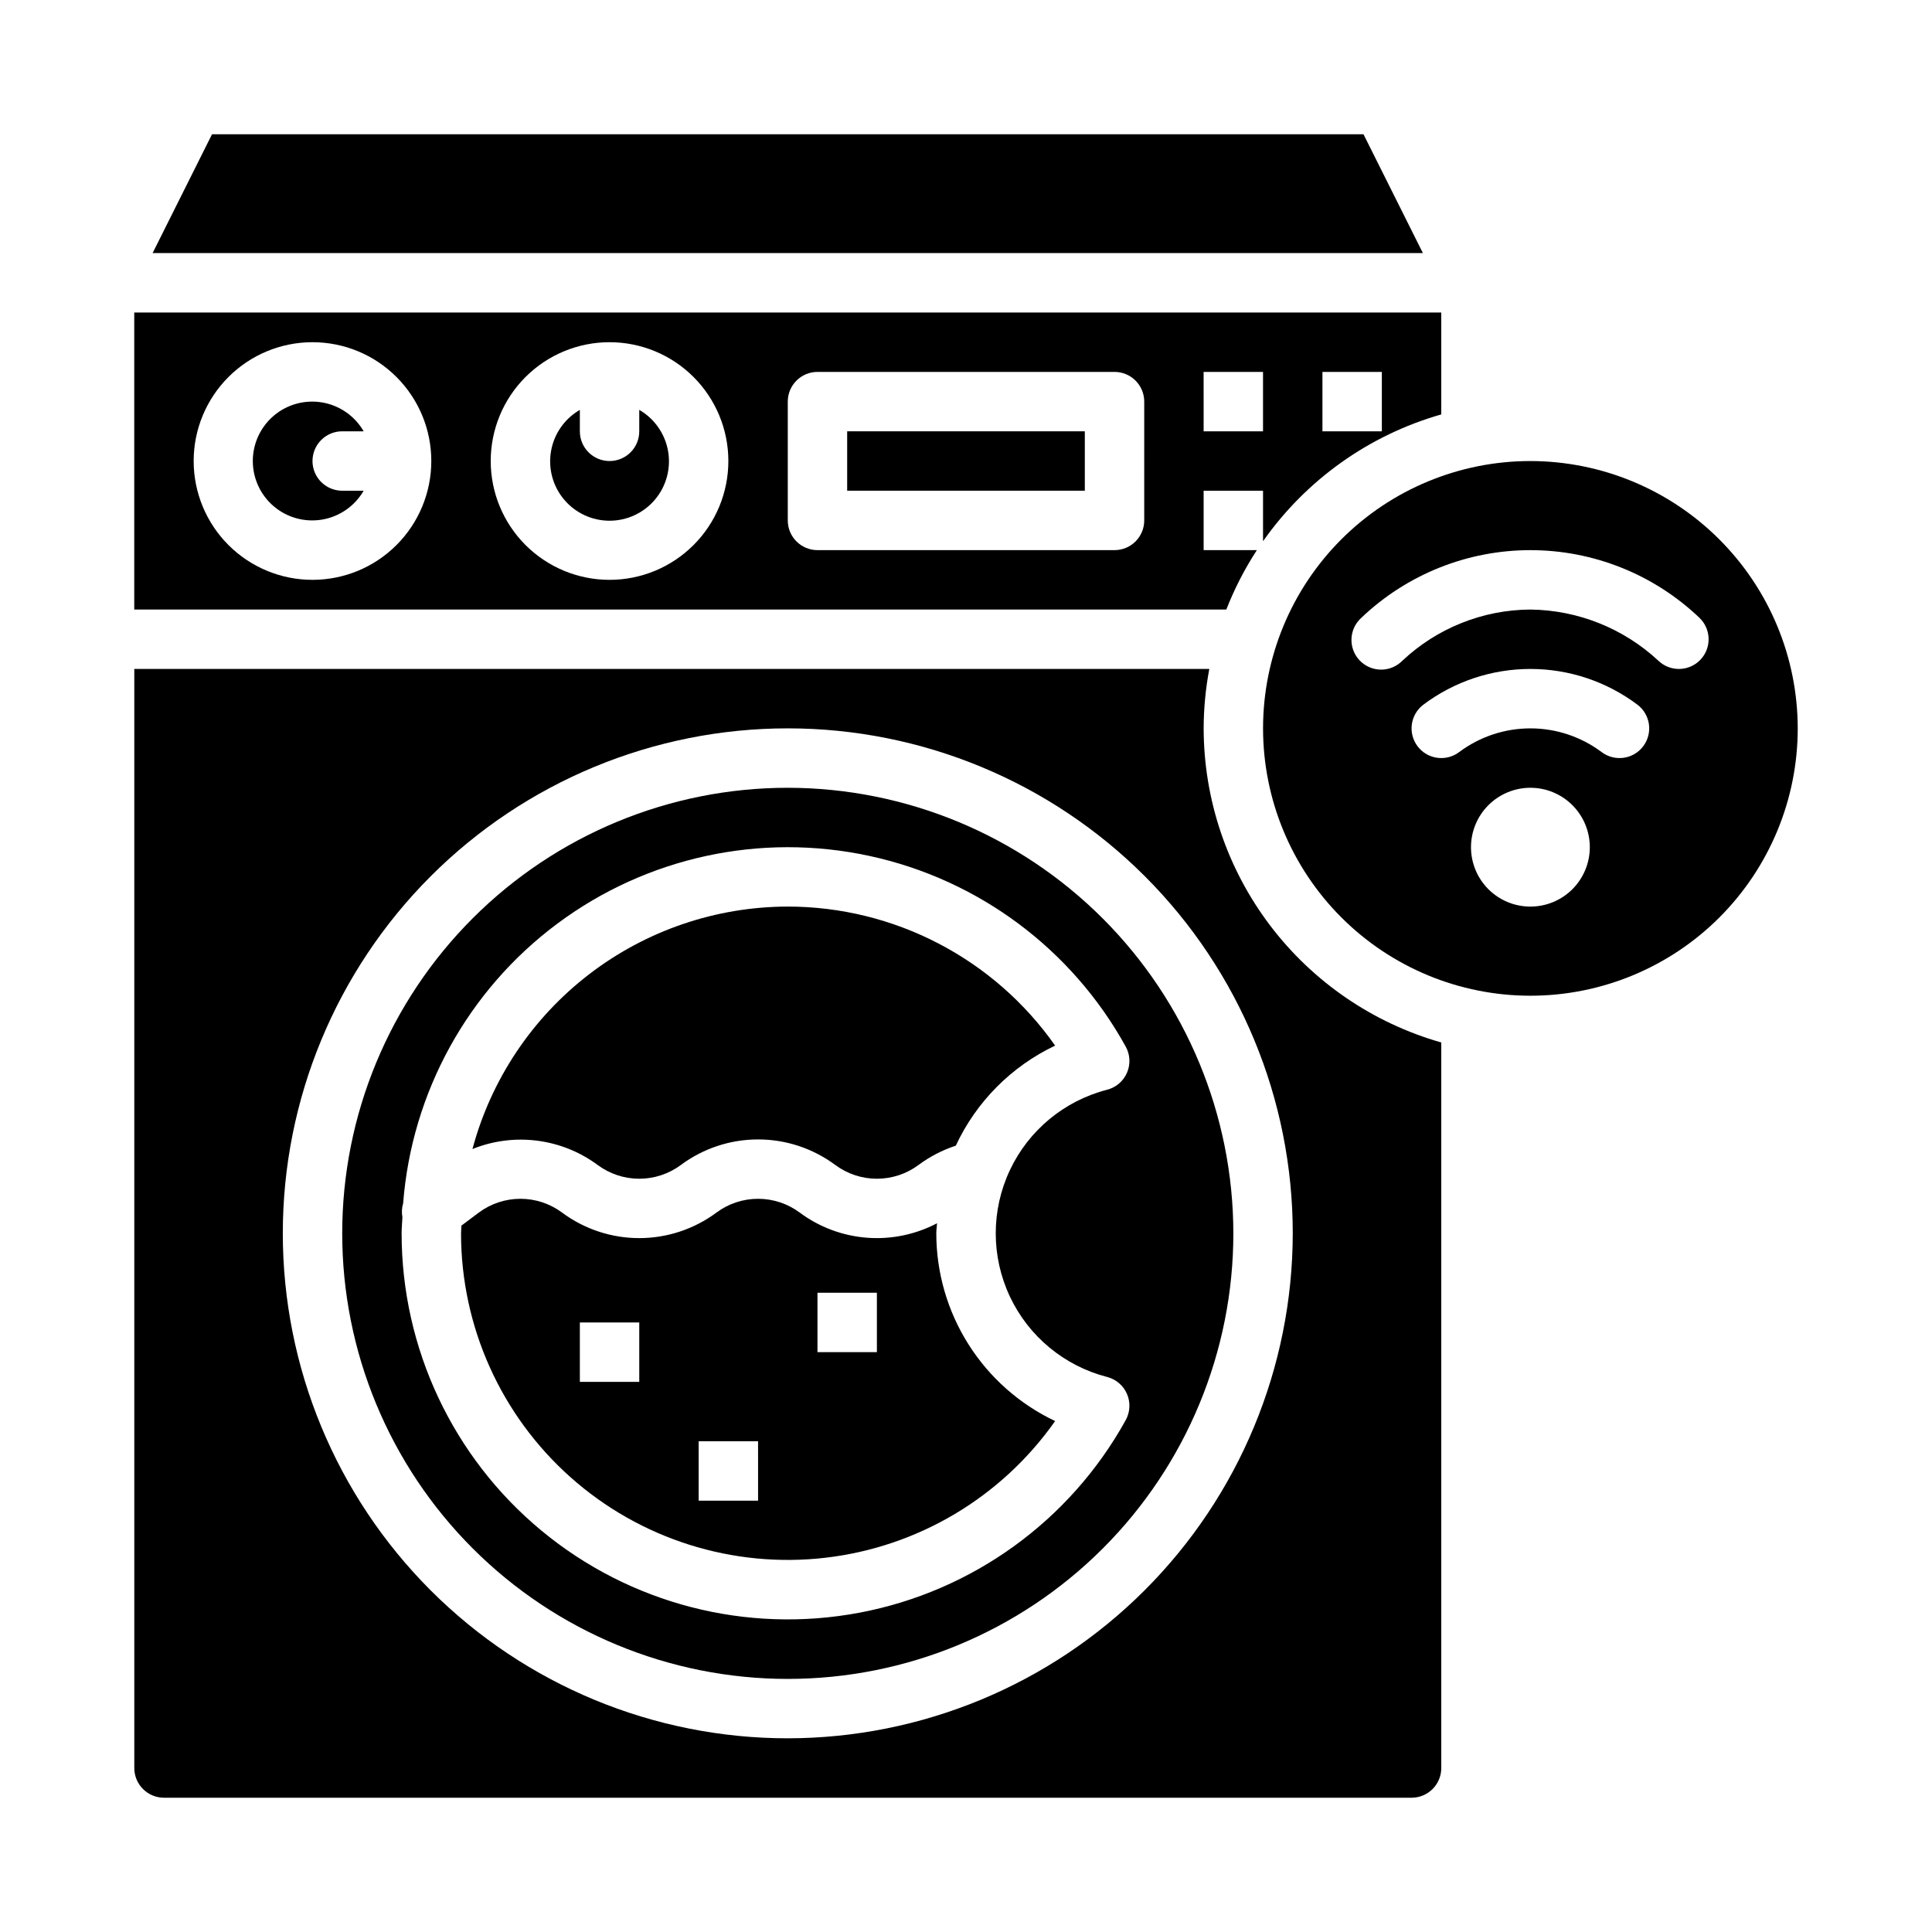
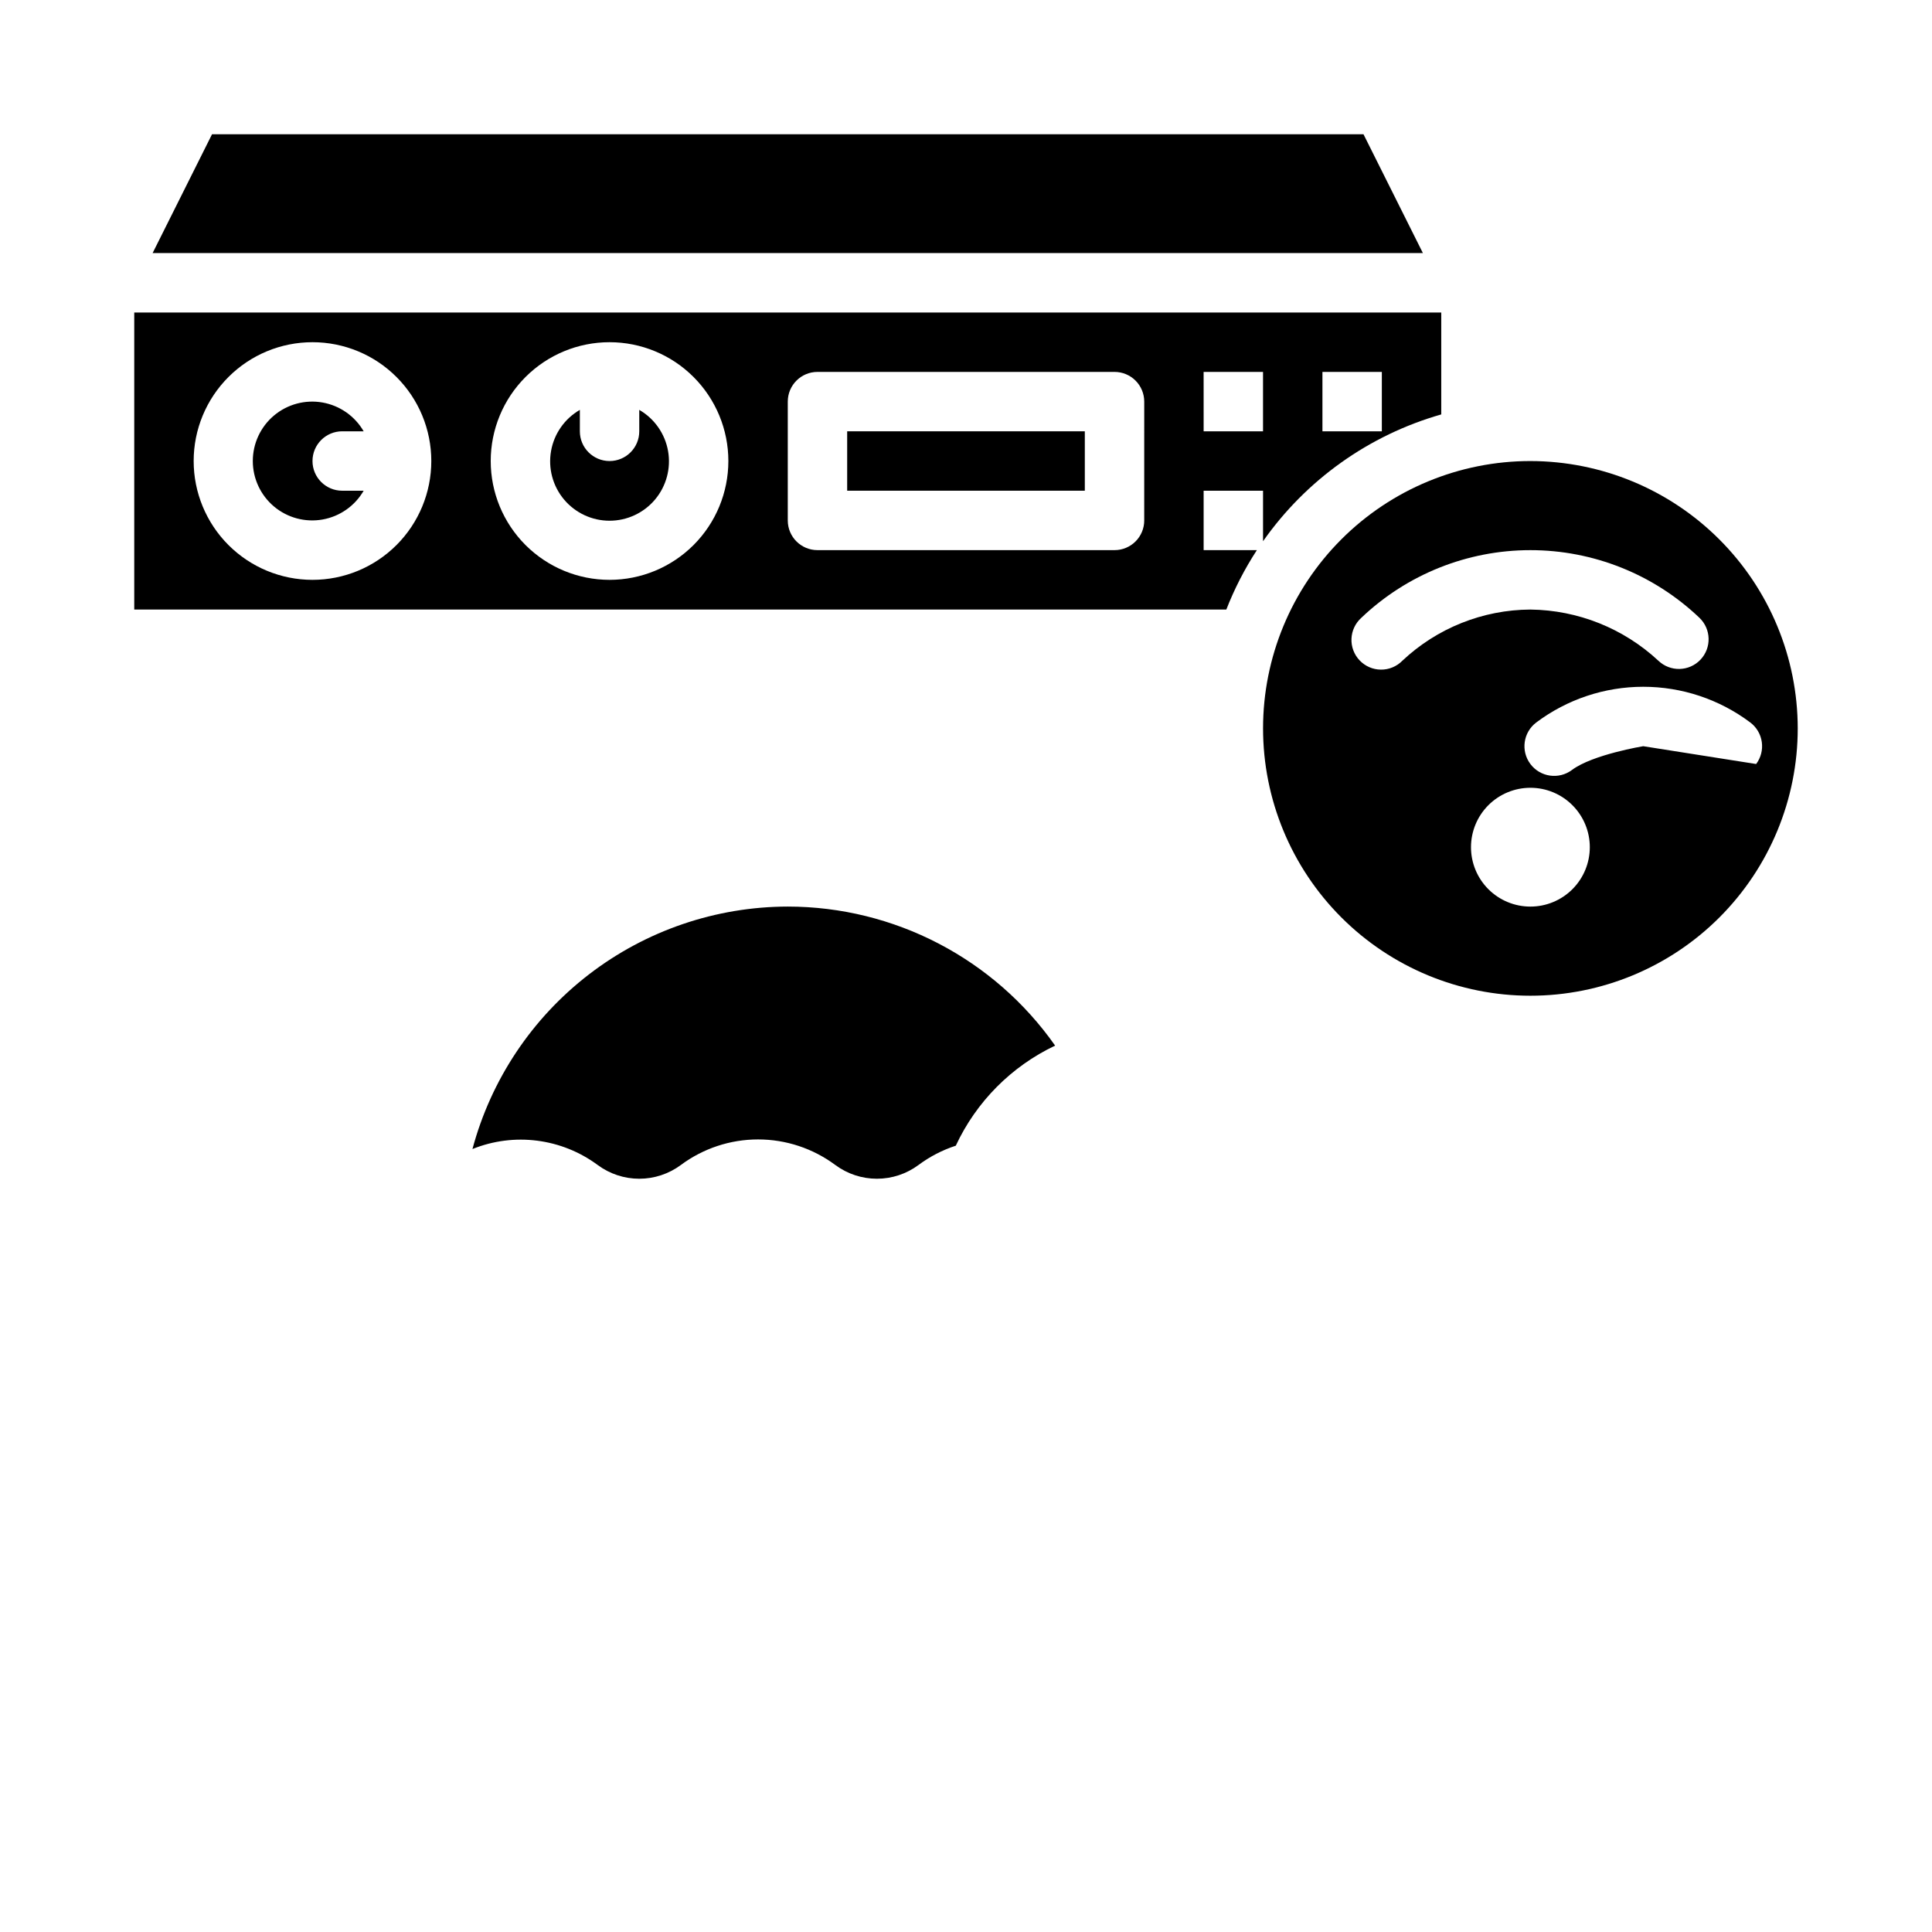
<svg xmlns="http://www.w3.org/2000/svg" fill="#000000" width="800px" height="800px" version="1.1" viewBox="144 144 512 512">
  <g>
    <path d="m368.51 258.3h62.977v15.742h-62.977z" />
    <path d="m234.69 258.3h5.684c-2.328-4.027-6.32-6.824-10.902-7.633-4.582-0.809-9.289 0.453-12.855 3.445-3.562 2.992-5.621 7.406-5.621 12.062 0 4.652 2.059 9.066 5.621 12.059 3.566 2.992 8.273 4.254 12.855 3.445 4.582-0.809 8.574-3.602 10.902-7.633h-5.684c-4.348 0-7.875-3.523-7.875-7.871 0-4.348 3.527-7.875 7.875-7.875z" />
    <path d="m505.34 179.58h-305.15l-15.746 31.488h336.64z" />
    <path d="m313.41 252.62v5.684c0 4.348-3.523 7.875-7.871 7.875s-7.871-3.527-7.871-7.875v-5.684c-4.031 2.328-6.828 6.32-7.633 10.902-0.809 4.582 0.449 9.289 3.441 12.855 2.992 3.562 7.406 5.621 12.062 5.621 4.652 0 9.066-2.059 12.059-5.621 2.992-3.566 4.254-8.273 3.445-12.855-0.809-4.582-3.602-8.574-7.633-10.902z" />
    <path d="m352.77 384.25c-19.055 0.035-37.566 6.348-52.672 17.961-15.105 11.617-25.961 27.883-30.891 46.293 11.047-4.457 23.609-2.852 33.184 4.234 3.188 2.363 7.051 3.641 11.02 3.641s7.832-1.277 11.02-3.641c5.918-4.402 13.094-6.777 20.469-6.777s14.551 2.375 20.469 6.777c3.188 2.363 7.051 3.641 11.02 3.641s7.832-1.277 11.02-3.641c2.996-2.231 6.336-3.961 9.887-5.117 5.418-11.637 14.73-21.016 26.324-26.523-16.211-23.078-42.641-36.824-70.848-36.848z" />
    <path d="m477.08 289.79h-14.105v-15.742h15.742v13.383c11.43-16.285 28.102-28.148 47.23-33.605v-27.012h-346.37v78.723h289.41c2.152-5.512 4.863-10.789 8.094-15.746zm17.379-47.23h15.742v15.742h-15.742zm-31.488 0h15.742v15.742h-15.738zm-236.16 55.105c-8.352 0-16.359-3.32-22.266-9.223-5.902-5.906-9.223-13.918-9.223-22.266 0-8.352 3.32-16.363 9.223-22.266 5.906-5.906 13.914-9.223 22.266-9.223s16.363 3.316 22.266 9.223c5.906 5.902 9.223 13.914 9.223 22.266 0 8.348-3.316 16.359-9.223 22.266-5.902 5.902-13.914 9.223-22.266 9.223zm78.719 0h0.004c-8.352 0-16.359-3.32-22.266-9.223-5.906-5.906-9.223-13.918-9.223-22.266 0-8.352 3.316-16.363 9.223-22.266 5.906-5.906 13.914-9.223 22.266-9.223 8.352 0 16.359 3.316 22.266 9.223 5.902 5.902 9.223 13.914 9.223 22.266 0 8.348-3.32 16.359-9.223 22.266-5.906 5.902-13.914 9.223-22.266 9.223zm141.7-15.742 0.004-0.004c0 2.09-0.828 4.09-2.305 5.566-1.477 1.477-3.481 2.305-5.566 2.305h-78.723c-4.348 0-7.871-3.523-7.871-7.871v-31.488c0-4.348 3.523-7.871 7.871-7.871h78.723c2.086 0 4.09 0.828 5.566 2.305 1.477 1.477 2.305 3.481 2.305 5.566z" />
-     <path d="m392.32 468.18c-5.719 3.004-12.172 4.328-18.609 3.828-6.441-0.504-12.609-2.816-17.793-6.672-3.188-2.367-7.051-3.644-11.02-3.644s-7.832 1.277-11.02 3.644c-5.918 4.402-13.094 6.777-20.469 6.777s-14.551-2.375-20.469-6.777c-3.188-2.367-7.051-3.644-11.02-3.644s-7.832 1.277-11.02 3.644l-4.621 3.465c0 0.684-0.102 1.355-0.102 2.047 0.012 24.695 10.566 48.207 29.008 64.629 18.445 16.422 43.023 24.188 67.555 21.344 24.527-2.844 46.68-16.027 60.875-36.23-9.418-4.461-17.375-11.504-22.949-20.309-5.574-8.805-8.535-19.012-8.539-29.434 0-0.906 0.152-1.773 0.191-2.668zm-78.91 42.027h-15.742v-15.746h15.742zm31.488 31.488h-15.746v-15.746h15.742zm31.488-39.359h-15.746v-15.746h15.742z" />
-     <path d="m549.57 266.18c-18.789 0-36.809 7.461-50.098 20.75-13.285 13.285-20.75 31.305-20.75 50.098 0 18.789 7.465 36.809 20.75 50.098 13.289 13.285 31.309 20.75 50.098 20.75 18.789 0 36.812-7.465 50.098-20.75 13.285-13.289 20.75-31.309 20.75-50.098-0.02-18.785-7.492-36.793-20.773-50.074-13.281-13.285-31.289-20.754-50.074-20.773zm0 118.08v-0.004c-4.176 0-8.18-1.656-11.133-4.609s-4.609-6.957-4.609-11.133 1.656-8.18 4.609-11.133 6.957-4.613 11.133-4.613c4.176 0 8.18 1.66 11.133 4.613s4.613 6.957 4.613 11.133-1.66 8.18-4.613 11.133-6.957 4.609-11.133 4.609zm29.914-42.508v-0.004c-2.609 3.477-7.543 4.184-11.02 1.574-5.453-4.09-12.082-6.297-18.895-6.297s-13.441 2.207-18.891 6.297c-3.481 2.609-8.414 1.902-11.023-1.574-2.609-3.481-1.902-8.414 1.574-11.02 8.176-6.133 18.121-9.449 28.34-9.449s20.164 3.316 28.34 9.449c1.672 1.25 2.773 3.117 3.07 5.184 0.293 2.066-0.242 4.164-1.496 5.836zm15.152-22.914v-0.008c-1.438 1.516-3.418 2.394-5.504 2.449-2.09 0.055-4.113-0.727-5.625-2.164-9.23-8.59-21.328-13.434-33.938-13.578-12.621 0.066-24.746 4.918-33.938 13.57-1.492 1.52-3.543 2.371-5.676 2.352-2.133-0.016-4.168-0.898-5.637-2.445-1.473-1.543-2.254-3.621-2.164-5.75 0.09-2.133 1.039-4.137 2.629-5.555 12.074-11.5 28.113-17.914 44.785-17.914 16.676 0 32.711 6.414 44.785 17.914 3.148 2.996 3.273 7.973 0.281 11.121z" />
-     <path d="m462.98 337.02c0.016-5.285 0.52-10.555 1.5-15.746h-284.89v291.27c0 2.09 0.828 4.09 2.305 5.566 1.477 1.477 3.481 2.305 5.566 2.305h330.62c2.09 0 4.09-0.828 5.566-2.305 1.477-1.477 2.305-3.477 2.305-5.566v-192.28c-18.113-5.152-34.055-16.062-45.418-31.082-11.359-15.016-17.523-33.324-17.555-52.156zm-110.21 267.65c-35.492 0-69.531-14.102-94.629-39.195-25.094-25.098-39.195-59.137-39.195-94.629 0-35.492 14.102-69.531 39.195-94.629 25.098-25.098 59.137-39.195 94.629-39.195s69.531 14.098 94.629 39.195c25.098 25.098 39.195 59.137 39.195 94.629-0.039 35.48-14.152 69.496-39.238 94.582-25.09 25.09-59.105 39.203-94.586 39.242z" />
-     <path d="m352.77 352.77c-31.316 0-61.352 12.441-83.496 34.586-22.145 22.145-34.582 52.18-34.582 83.496s12.438 61.352 34.582 83.496 52.18 34.582 83.496 34.582 61.352-12.438 83.496-34.582 34.586-52.18 34.586-83.496c-0.035-31.309-12.488-61.32-34.625-83.457-22.137-22.137-52.148-34.59-83.457-34.625zm89.898 75.508c-0.961 2.238-2.906 3.902-5.266 4.512-11.344 2.914-20.793 10.734-25.781 21.332-4.984 10.594-4.984 22.863 0 33.461 4.988 10.594 14.438 18.414 25.781 21.328 2.359 0.609 4.305 2.277 5.266 4.516 0.961 2.234 0.836 4.793-0.344 6.926-14.746 26.66-40.605 45.363-70.539 51.023s-60.836-2.309-84.297-21.746c-23.465-19.434-37.047-48.312-37.055-78.777 0-1.441 0.156-2.844 0.211-4.266h0.004c-0.234-1.227-0.172-2.492 0.188-3.688 2.277-29.449 17.176-56.477 40.863-74.125 23.684-17.645 53.844-24.191 82.715-17.945 28.871 6.242 53.633 24.664 67.91 50.523 1.18 2.133 1.309 4.688 0.344 6.926z" />
+     <path d="m549.57 266.18c-18.789 0-36.809 7.461-50.098 20.75-13.285 13.285-20.75 31.305-20.75 50.098 0 18.789 7.465 36.809 20.75 50.098 13.289 13.285 31.309 20.75 50.098 20.75 18.789 0 36.812-7.465 50.098-20.75 13.285-13.289 20.75-31.309 20.75-50.098-0.02-18.785-7.492-36.793-20.773-50.074-13.281-13.285-31.289-20.754-50.074-20.773zm0 118.08v-0.004c-4.176 0-8.18-1.656-11.133-4.609s-4.609-6.957-4.609-11.133 1.656-8.18 4.609-11.133 6.957-4.613 11.133-4.613c4.176 0 8.18 1.66 11.133 4.613s4.613 6.957 4.613 11.133-1.66 8.18-4.613 11.133-6.957 4.609-11.133 4.609zm29.914-42.508v-0.004s-13.441 2.207-18.891 6.297c-3.481 2.609-8.414 1.902-11.023-1.574-2.609-3.481-1.902-8.414 1.574-11.02 8.176-6.133 18.121-9.449 28.34-9.449s20.164 3.316 28.34 9.449c1.672 1.25 2.773 3.117 3.07 5.184 0.293 2.066-0.242 4.164-1.496 5.836zm15.152-22.914v-0.008c-1.438 1.516-3.418 2.394-5.504 2.449-2.09 0.055-4.113-0.727-5.625-2.164-9.23-8.59-21.328-13.434-33.938-13.578-12.621 0.066-24.746 4.918-33.938 13.57-1.492 1.52-3.543 2.371-5.676 2.352-2.133-0.016-4.168-0.898-5.637-2.445-1.473-1.543-2.254-3.621-2.164-5.75 0.09-2.133 1.039-4.137 2.629-5.555 12.074-11.5 28.113-17.914 44.785-17.914 16.676 0 32.711 6.414 44.785 17.914 3.148 2.996 3.273 7.973 0.281 11.121z" />
  </g>
</svg>